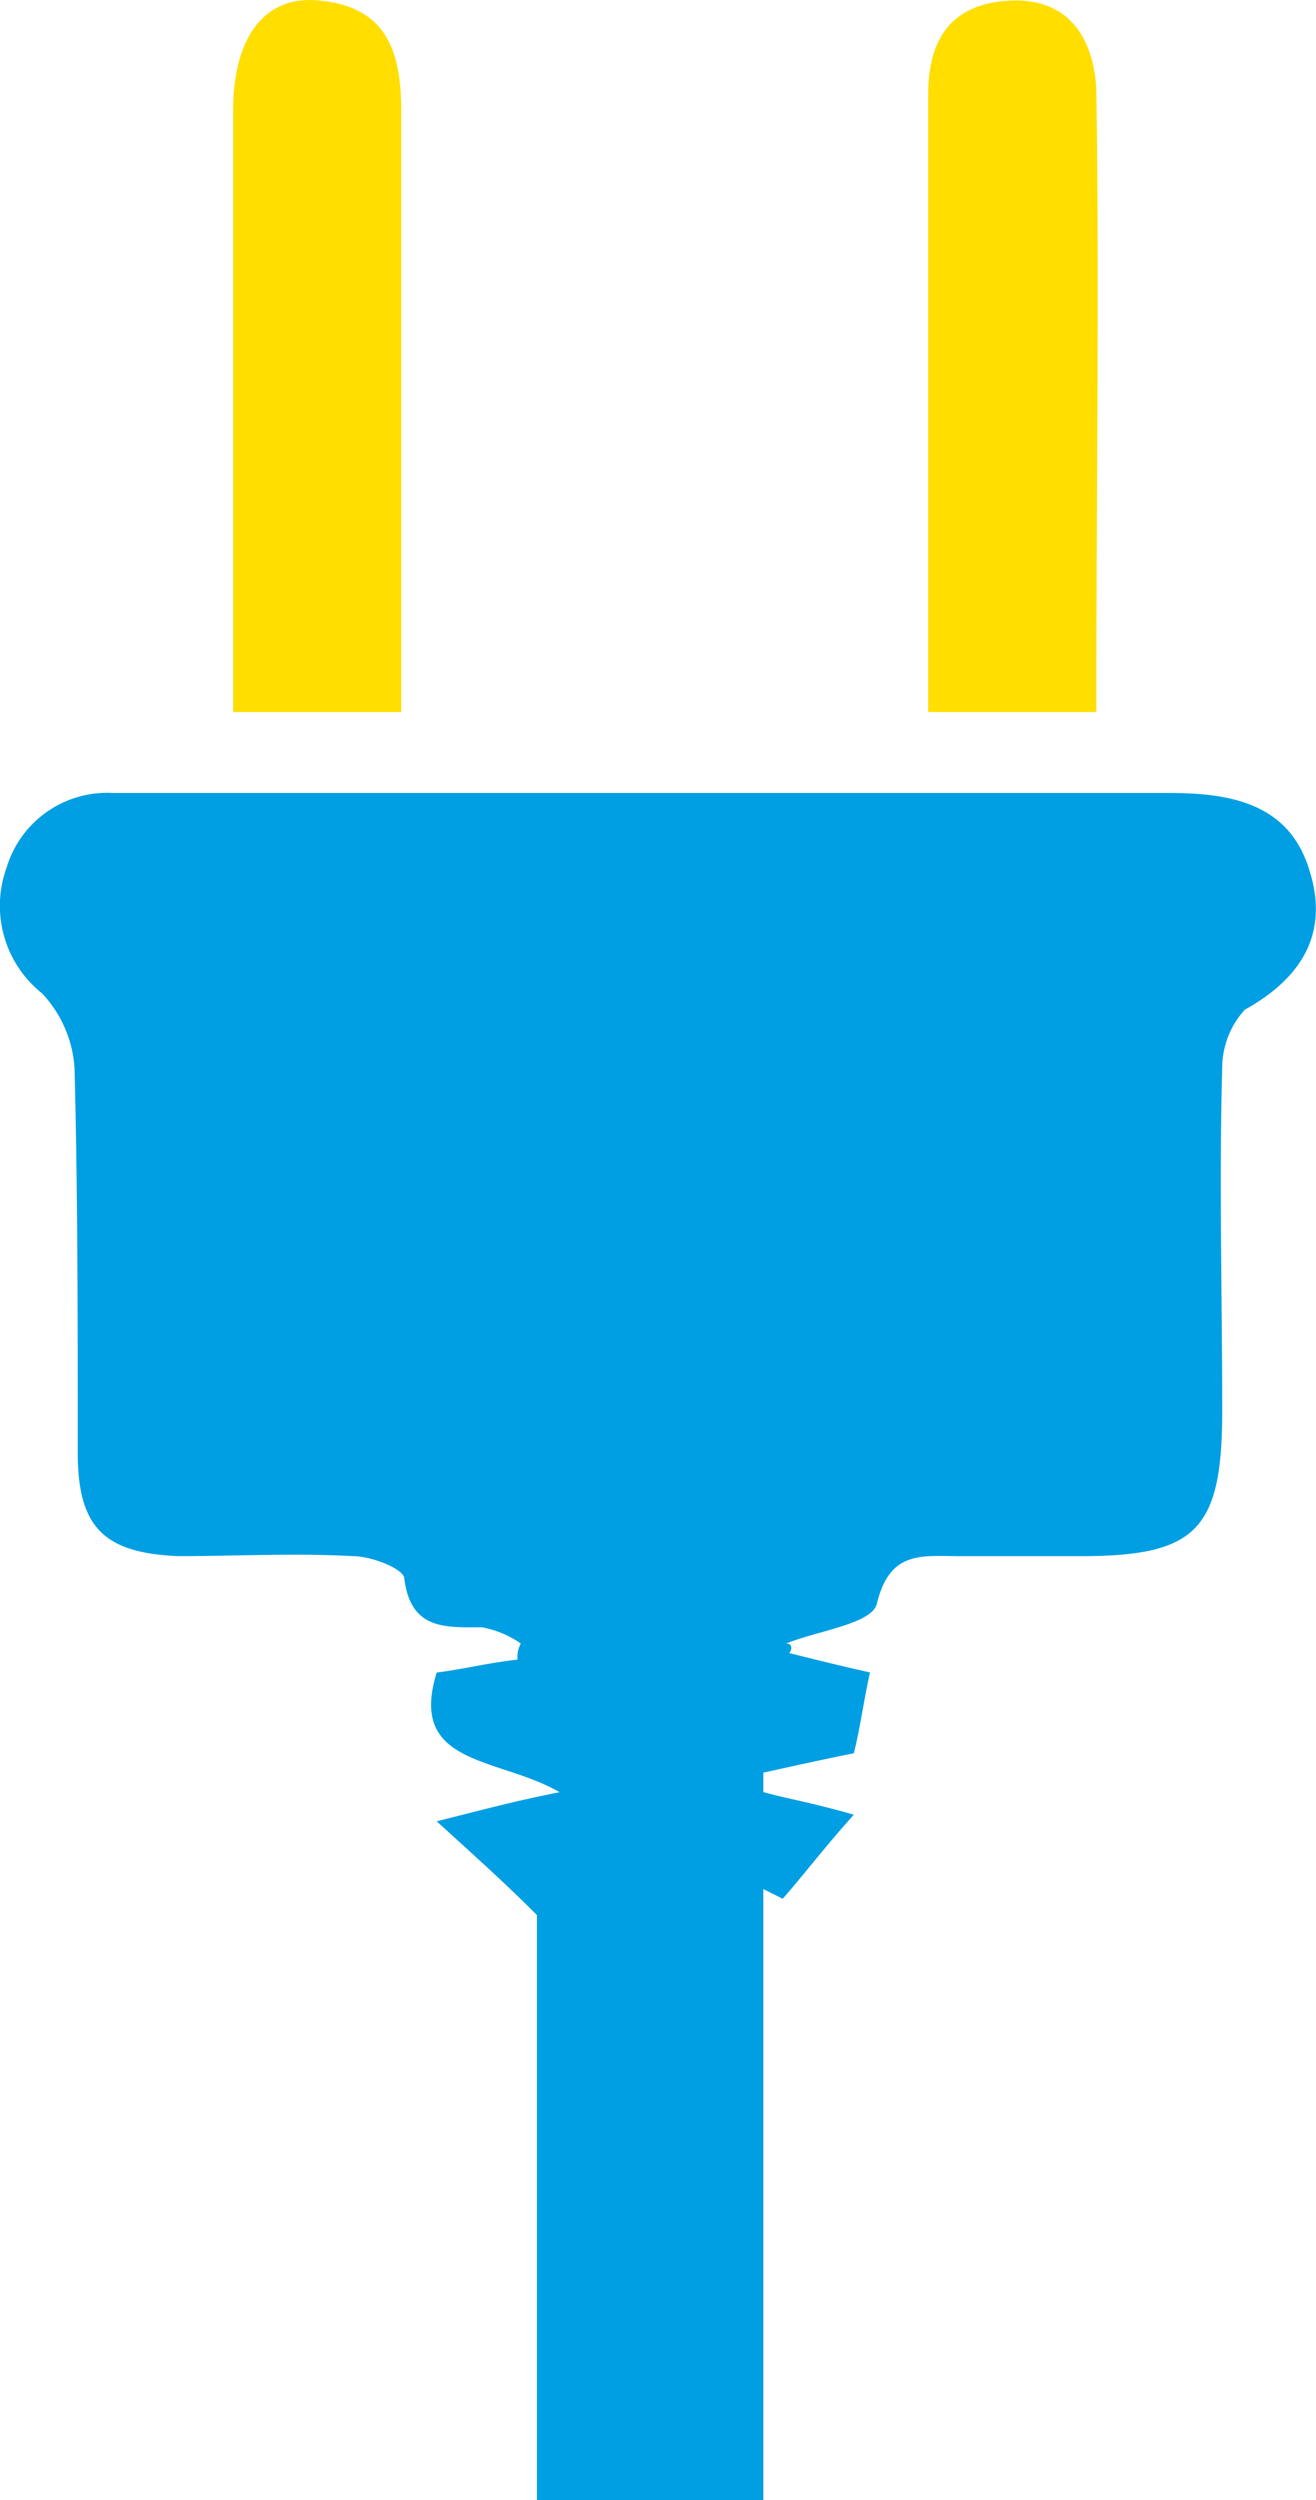
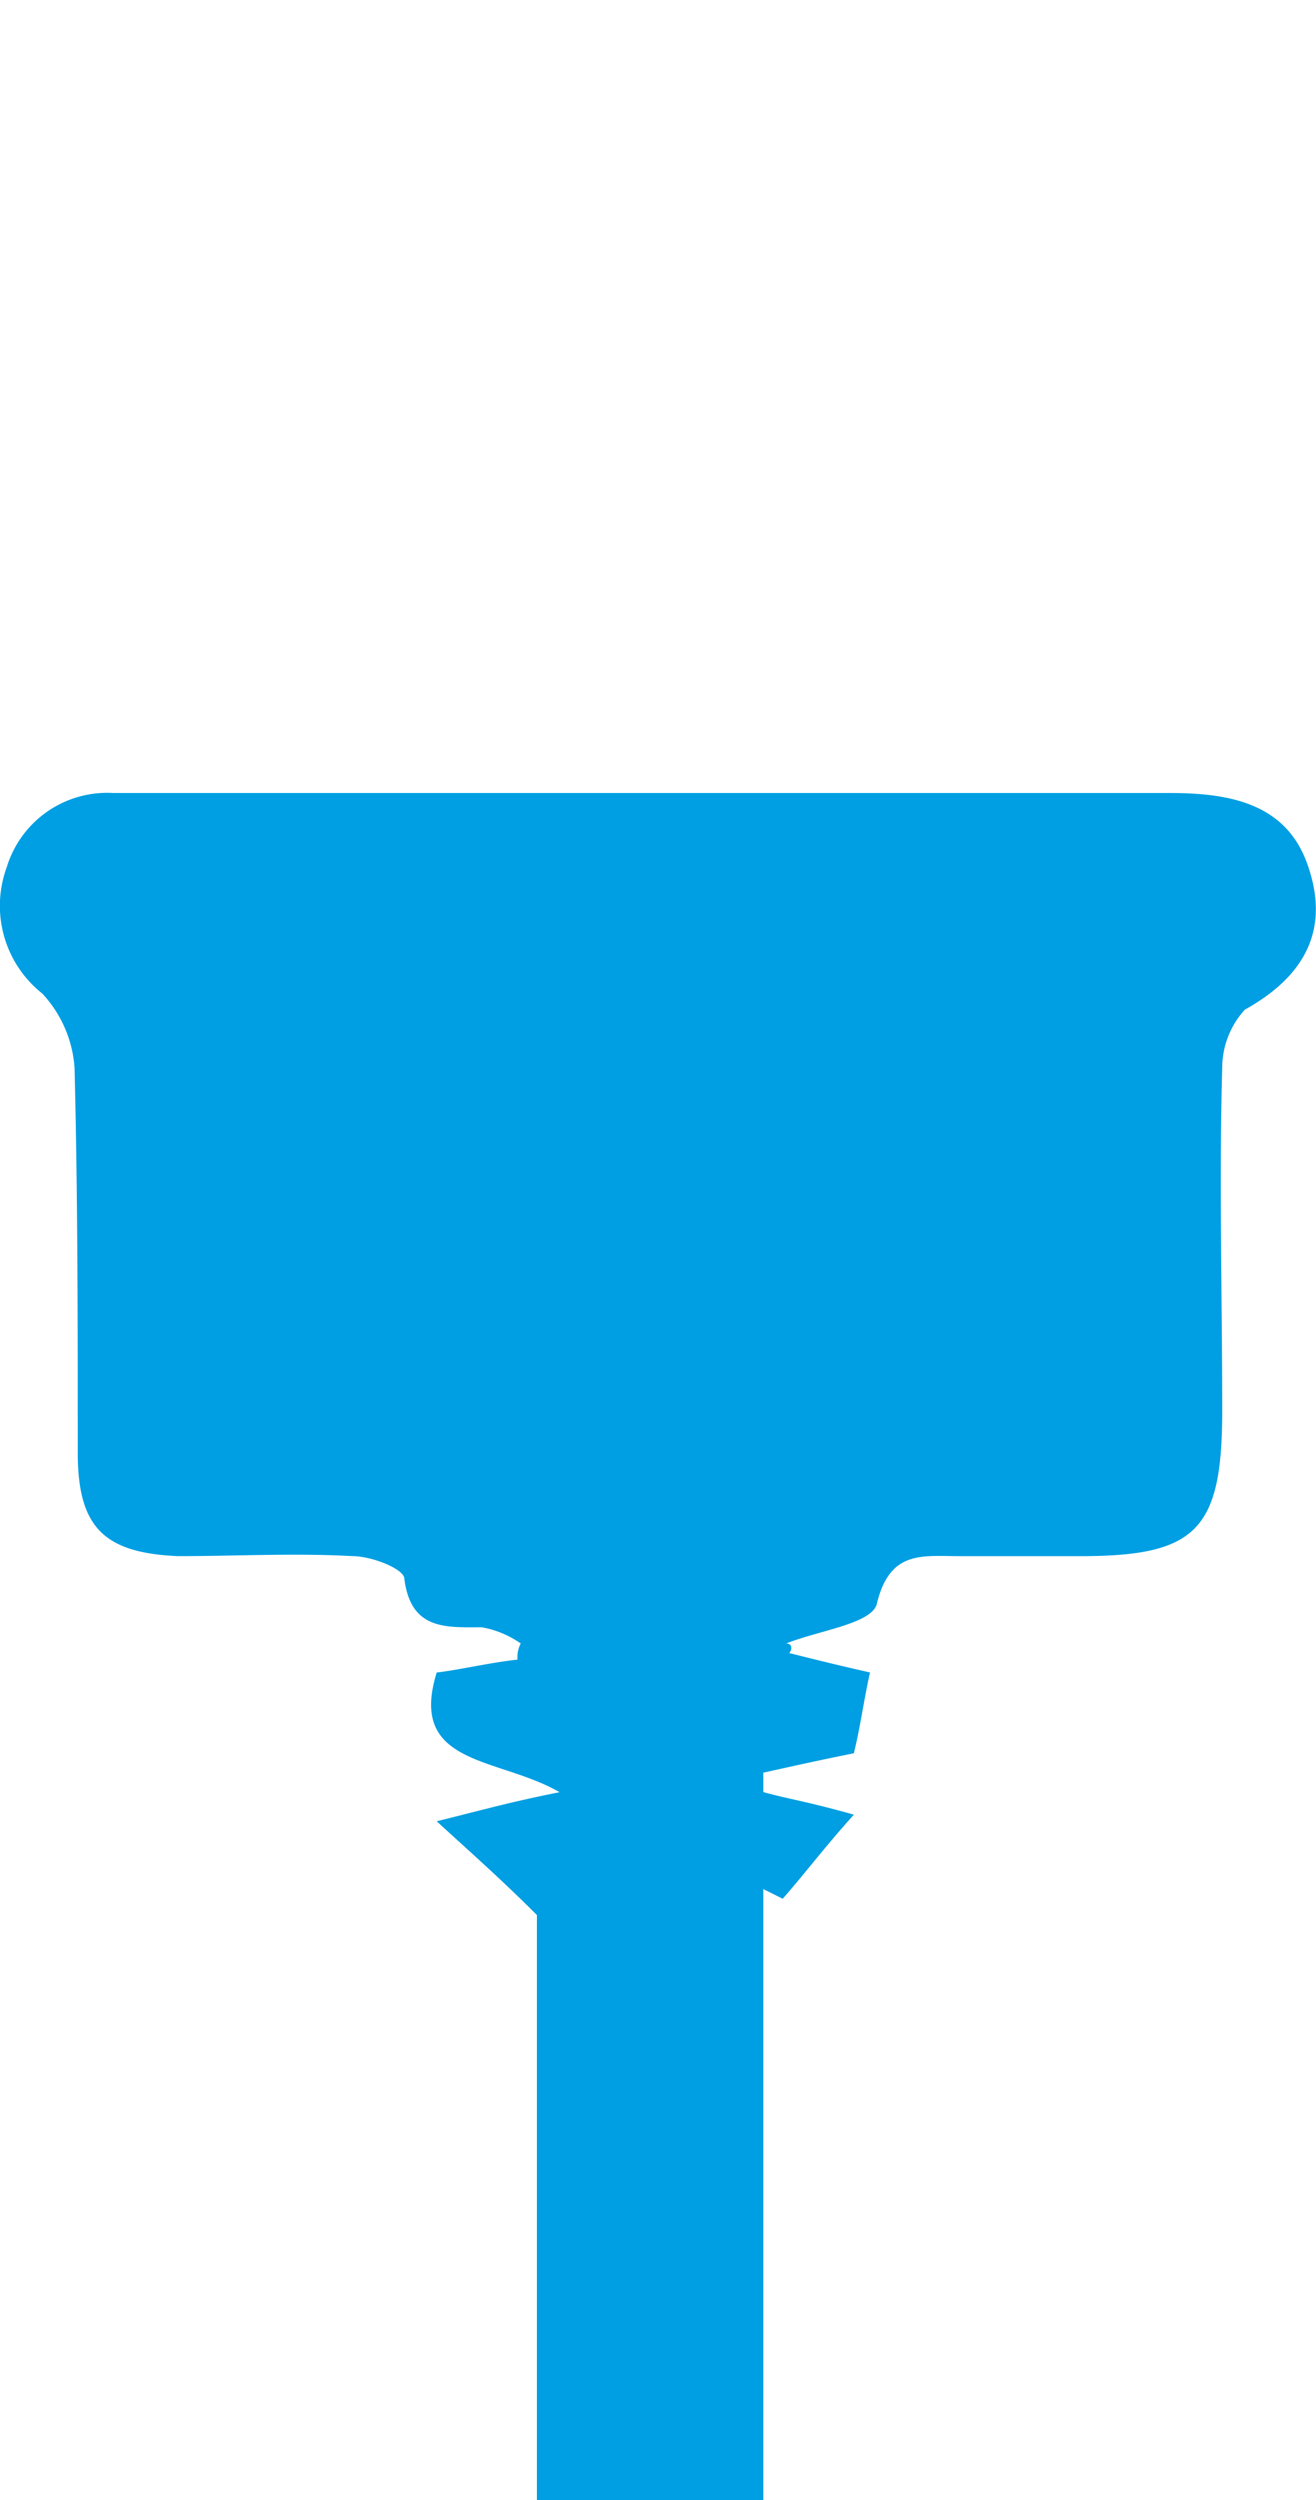
<svg xmlns="http://www.w3.org/2000/svg" viewBox="10102.738 1410 43.168 81.993">
  <defs>
    <style>
      .cls-1 {
        fill: #009fe3;
      }

      .cls-2 {
        fill: #ffde00;
      }
    </style>
  </defs>
  <g id="Group_20" data-name="Group 20" transform="translate(10102.739 1410)">
    <path id="Path_38" data-name="Path 38" class="cls-1" d="M668.775,271.508c.848.212,1.7.424,2.651.636-.212.954-.318,1.8-.53,2.651-1.06.212-2.015.424-2.969.636v.636c.742.212,1.485.318,2.969.742-.954,1.06-1.591,1.909-2.333,2.757l-.636-.318v20.042H660.5V280.1c-1.166-1.166-2.015-1.909-3.287-3.075,1.7-.424,2.439-.636,4.03-.954-2.015-1.167-4.984-.848-4.03-3.924.848-.106,1.7-.318,2.651-.424a.957.957,0,0,1,.106-.53,3.266,3.266,0,0,0-1.273-.53c-1.167,0-2.333.106-2.545-1.591,0-.318-1.06-.742-1.7-.742-1.909-.106-3.818,0-5.726,0-2.439-.106-3.287-.954-3.287-3.393,0-4.242,0-8.484-.106-12.619a3.959,3.959,0,0,0-1.06-2.439,3.673,3.673,0,0,1-1.166-4.136,3.445,3.445,0,0,1,3.5-2.439h34.676c2.121,0,3.924.424,4.56,2.545.636,2.015-.212,3.5-2.121,4.56a2.827,2.827,0,0,0-.742,1.909c-.106,3.712,0,7.529,0,11.241,0,3.924-.848,4.772-4.666,4.772H674.4c-1.273,0-2.333-.212-2.757,1.591-.212.636-1.909.848-2.969,1.273C668.881,271.19,668.881,271.4,668.775,271.508Z" transform="translate(-642.889 -217.298)" />
-     <path id="Path_39" data-name="Path 39" class="cls-2" d="M655.614,242.131H650.1V222.407c0-2.439,1.06-3.818,2.863-3.605,2.121.212,2.651,1.591,2.651,3.605Z" transform="translate(-642.454 -218.78)" />
-     <path id="Path_40" data-name="Path 40" class="cls-2" d="M677.114,242.13H671.6V221.876c0-1.8.742-2.969,2.651-3.075s2.757,1.166,2.863,2.863C677.22,228.344,677.114,235.131,677.114,242.13Z" transform="translate(-641.154 -218.779)" />
  </g>
</svg>